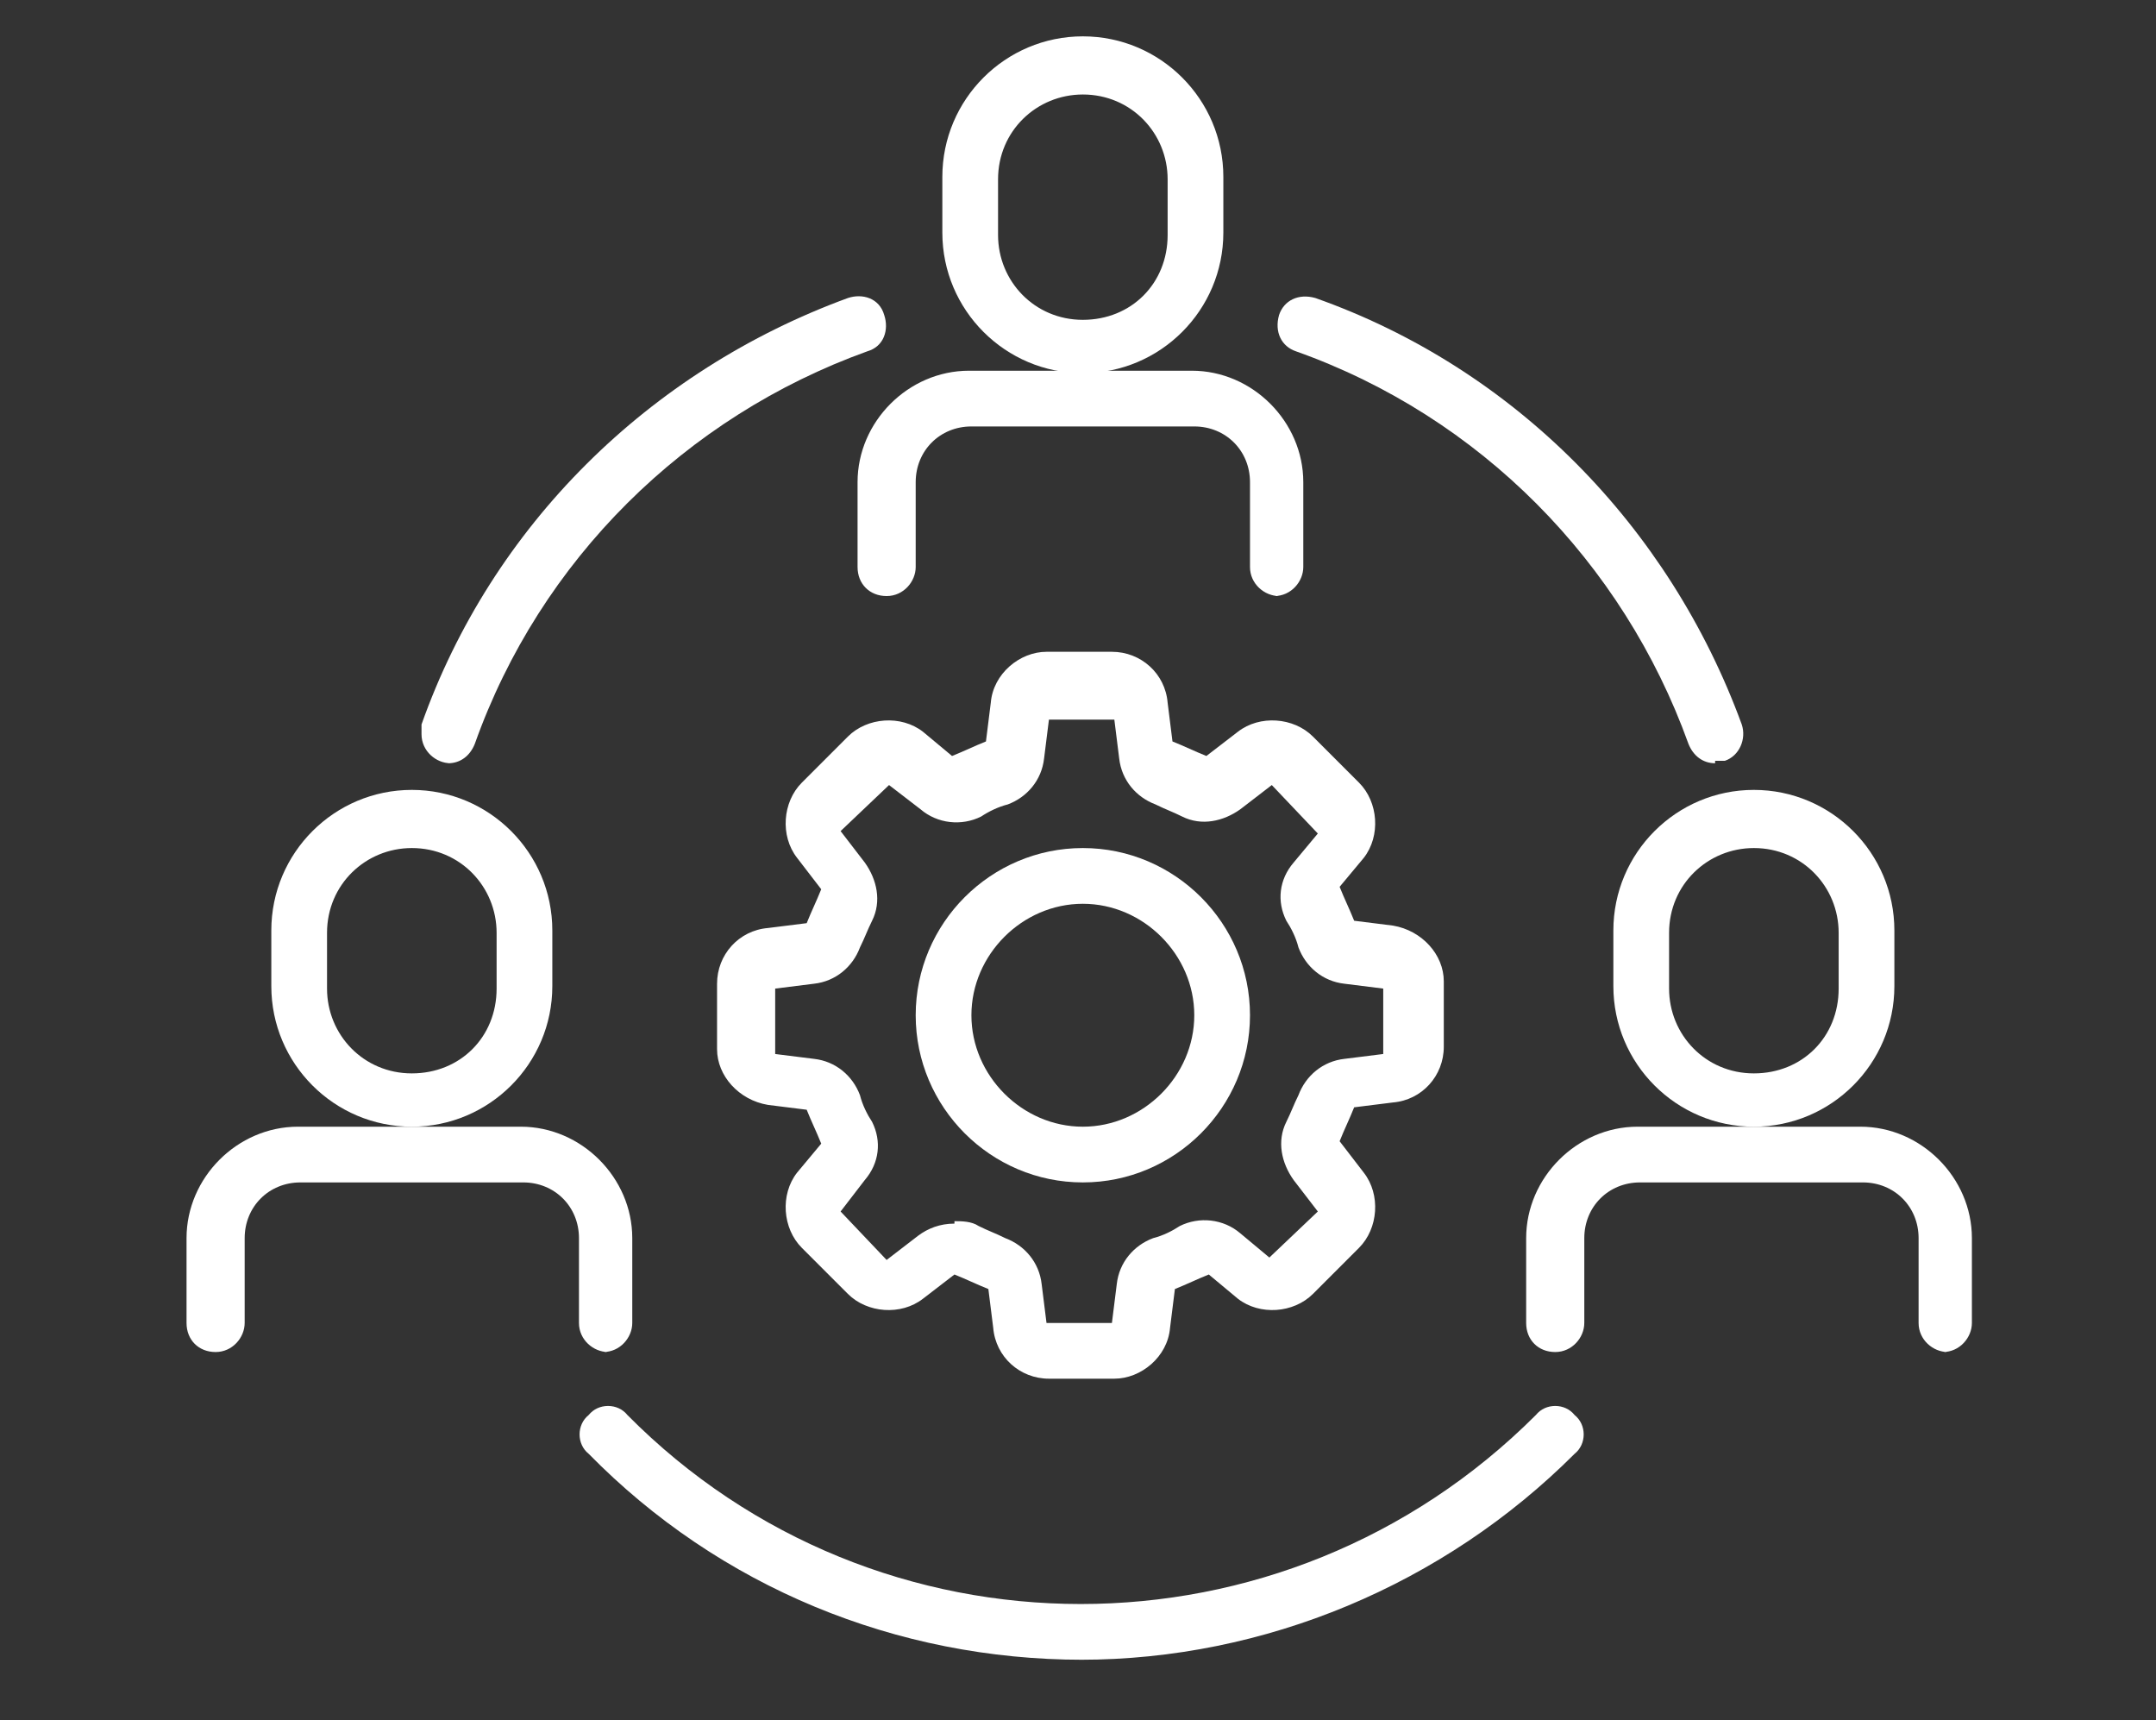
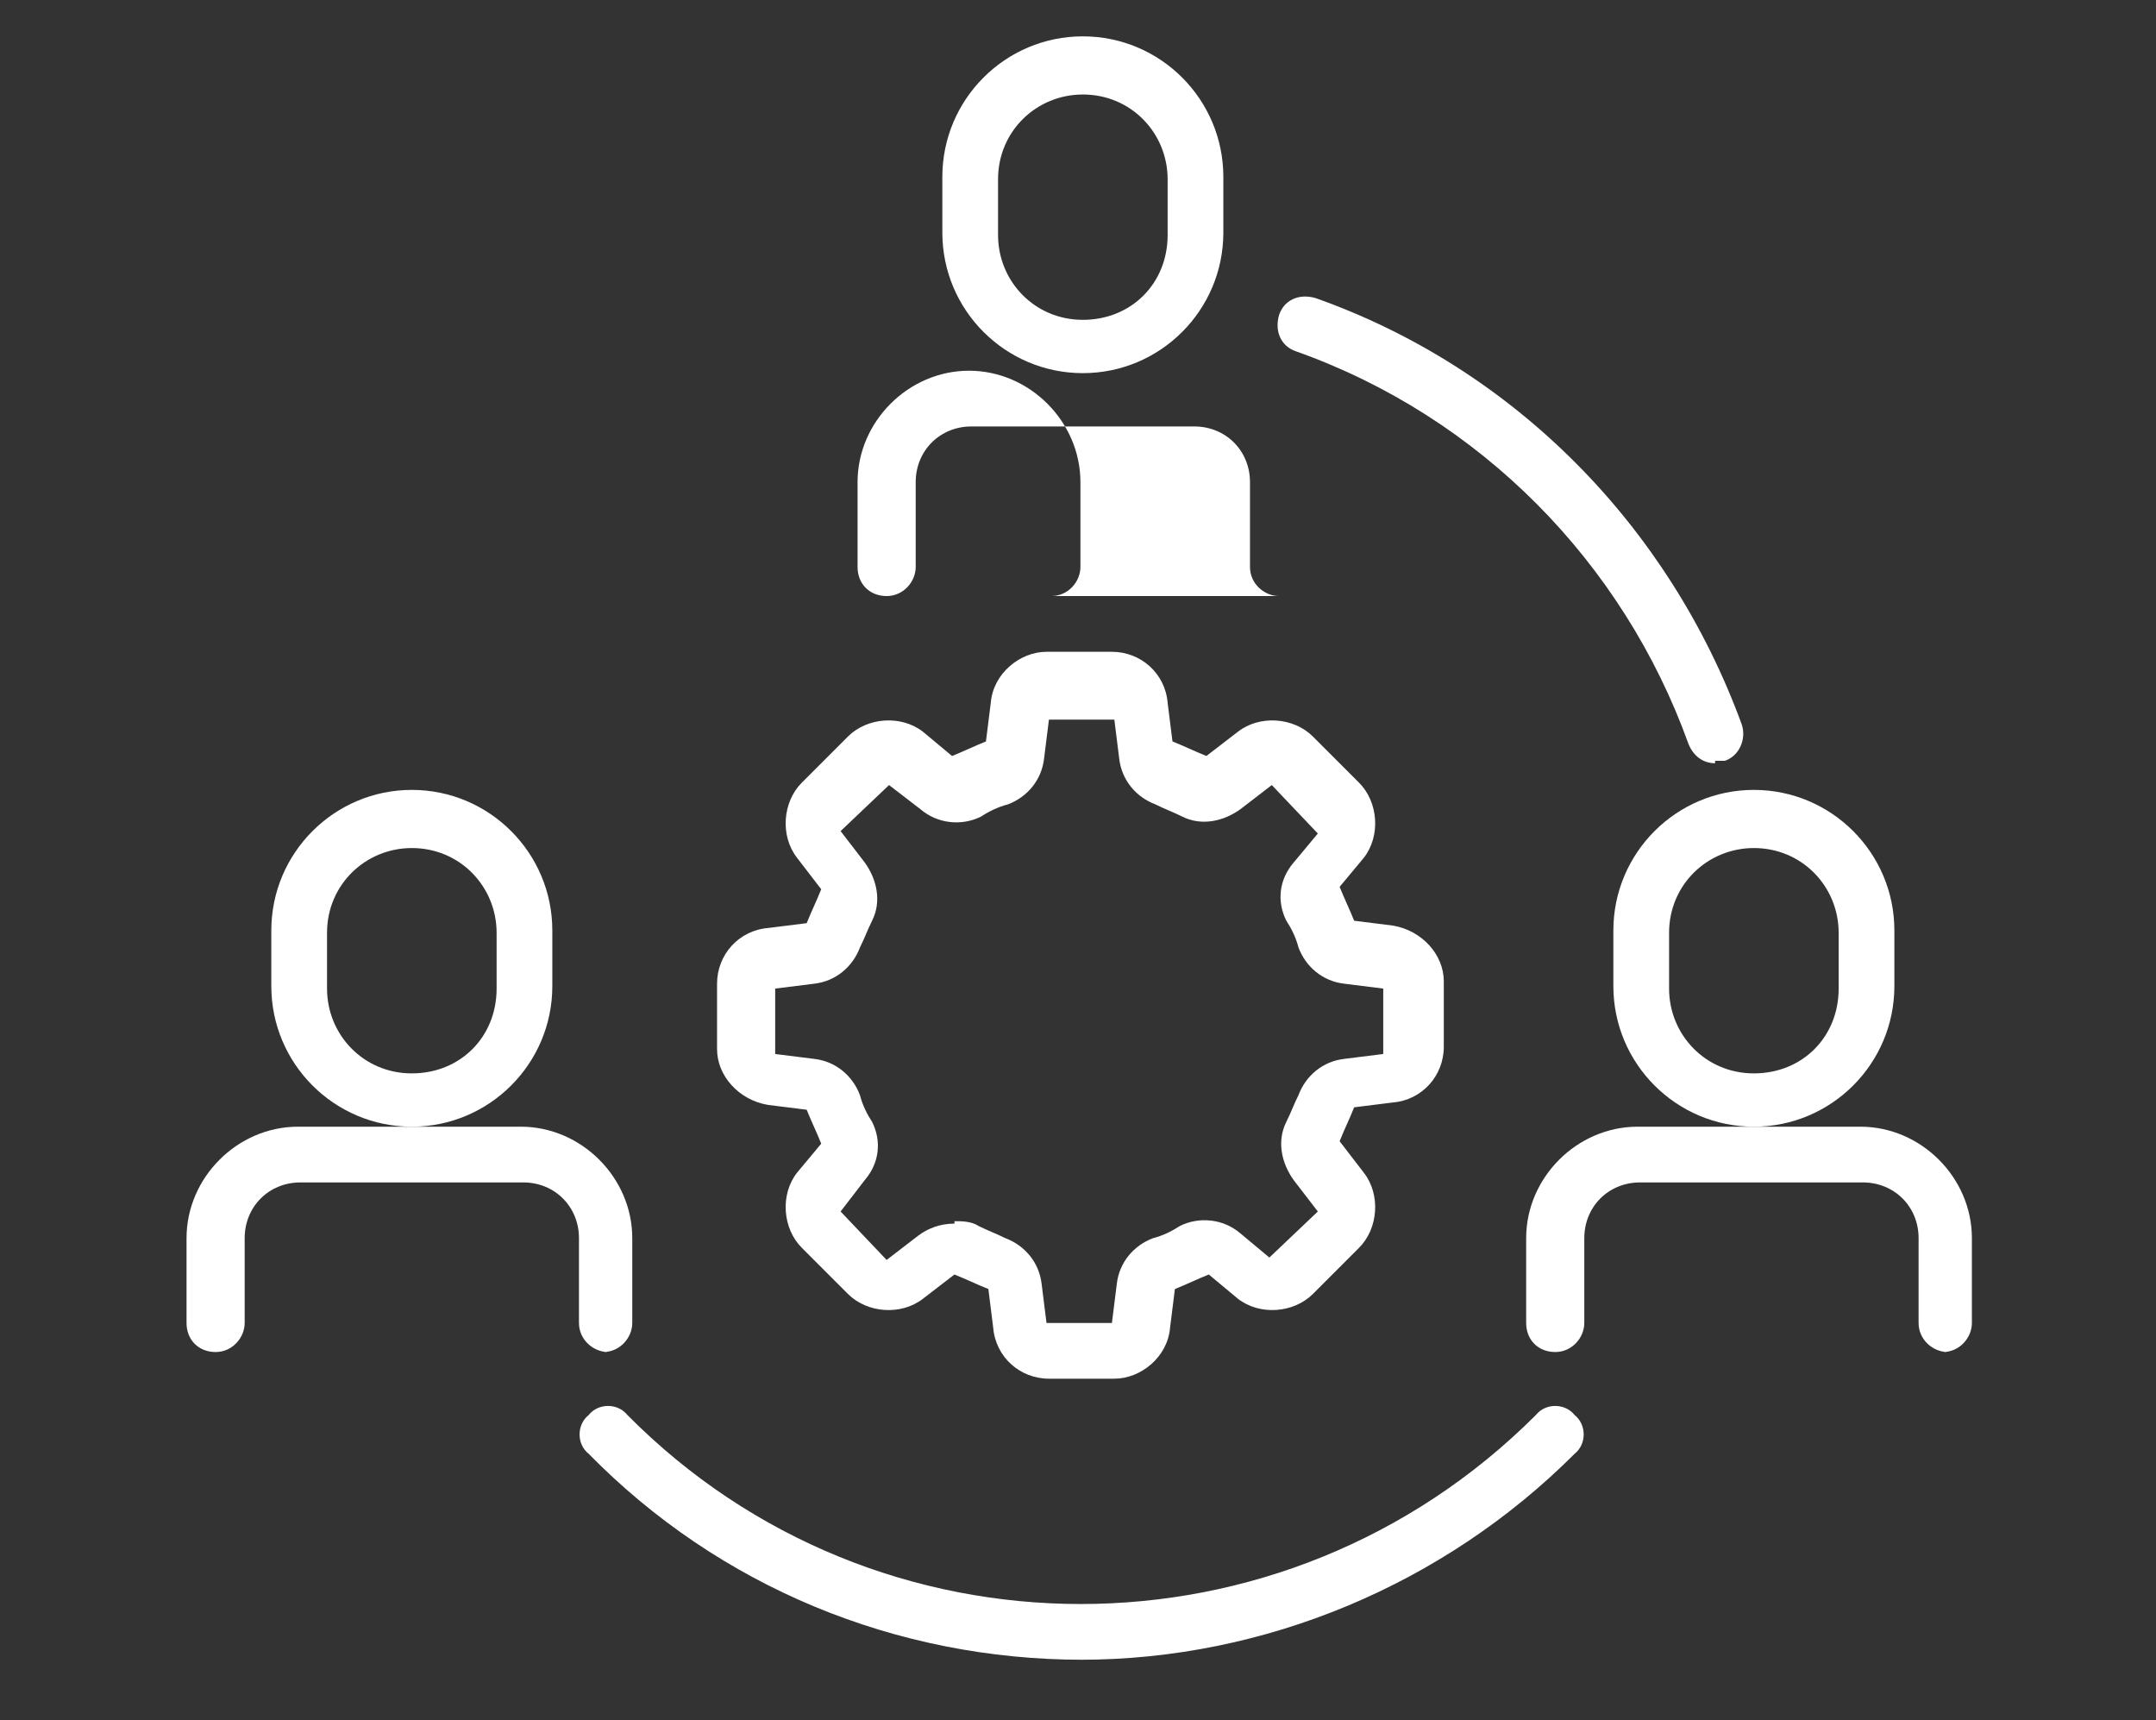
<svg xmlns="http://www.w3.org/2000/svg" id="a" version="1.1" viewBox="0 0 89 71">
  <rect x="0" y="0" width="89" height="71" fill="#333333" stroke="none" />
  <defs>
    <style>
      .st0 {
        fill: #fff;
      }
    </style>
  </defs>
  <path class="st0" d="M17,46.5c-3.2,0-5.8-2.6-5.8-5.8v-2.3c0-3.2,2.6-5.8,5.8-5.8s5.8,2.6,5.8,5.8v2.3c0,3.2-2.6,5.8-5.8,5.8ZM17,35c-1.9,0-3.5,1.5-3.5,3.5v2.3c0,1.9,1.5,3.5,3.5,3.5s3.5-1.5,3.5-3.5v-2.3c0-1.9-1.5-3.5-3.5-3.5Z" />
  <path class="st0" d="M25.1,55.8c-.6,0-1.2-.5-1.2-1.2v-3.5c0-1.3-1-2.3-2.3-2.3h-9.2c-1.3,0-2.3,1-2.3,2.3v3.5c0,.6-.5,1.2-1.2,1.2s-1.2-.5-1.2-1.2v-3.5c0-2.5,2.1-4.6,4.6-4.6h9.2c2.5,0,4.6,2.1,4.6,4.6v3.5c0,.6-.5,1.2-1.2,1.2Z" />
  <path class="st0" d="M72.4,46.5c-3.2,0-5.8-2.6-5.8-5.8v-2.3c0-3.2,2.6-5.8,5.8-5.8s5.8,2.6,5.8,5.8v2.3c0,3.2-2.6,5.8-5.8,5.8ZM72.4,35c-1.9,0-3.5,1.5-3.5,3.5v2.3c0,1.9,1.5,3.5,3.5,3.5s3.5-1.5,3.5-3.5v-2.3c0-1.9-1.5-3.5-3.5-3.5Z" />
  <path class="st0" d="M80.4,55.8c-.6,0-1.2-.5-1.2-1.2v-3.5c0-1.3-1-2.3-2.3-2.3h-9.2c-1.3,0-2.3,1-2.3,2.3v3.5c0,.6-.5,1.2-1.2,1.2s-1.2-.5-1.2-1.2v-3.5c0-2.5,2.1-4.6,4.6-4.6h9.2c2.5,0,4.6,2.1,4.6,4.6v3.5c0,.6-.5,1.2-1.2,1.2Z" />
  <path class="st0" d="M44.7,15.4c-3.2,0-5.8-2.6-5.8-5.8v-2.3c0-3.2,2.6-5.8,5.8-5.8s5.8,2.6,5.8,5.8v2.3c0,3.2-2.6,5.8-5.8,5.8ZM44.7,3.9c-1.9,0-3.5,1.5-3.5,3.5v2.3c0,1.9,1.5,3.5,3.5,3.5s3.5-1.5,3.5-3.5v-2.3c0-1.9-1.5-3.5-3.5-3.5Z" />
-   <path class="st0" d="M52.8,24.6c-.6,0-1.2-.5-1.2-1.2v-3.5c0-1.3-1-2.3-2.3-2.3h-9.2c-1.3,0-2.3,1-2.3,2.3v3.5c0,.6-.5,1.2-1.2,1.2s-1.2-.5-1.2-1.2v-3.5c0-2.5,2.1-4.6,4.6-4.6h9.2c2.5,0,4.6,2.1,4.6,4.6v3.5c0,.6-.5,1.2-1.2,1.2Z" />
+   <path class="st0" d="M52.8,24.6c-.6,0-1.2-.5-1.2-1.2v-3.5c0-1.3-1-2.3-2.3-2.3h-9.2c-1.3,0-2.3,1-2.3,2.3v3.5c0,.6-.5,1.2-1.2,1.2s-1.2-.5-1.2-1.2v-3.5c0-2.5,2.1-4.6,4.6-4.6c2.5,0,4.6,2.1,4.6,4.6v3.5c0,.6-.5,1.2-1.2,1.2Z" />
  <path class="st0" d="M44.7,68.5c-7.7,0-15-3-20.4-8.5-.5-.4-.5-1.2,0-1.6.4-.5,1.2-.5,1.6,0,0,0,0,0,0,0,10.3,10.4,27.1,10.4,37.5,0,0,0,0,0,0,0,.4-.5,1.2-.5,1.6,0,.5.4.5,1.2,0,1.6,0,0,0,0,0,0-5.4,5.4-12.8,8.5-20.4,8.5Z" />
  <path class="st0" d="M70.8,31.5c-.5,0-.9-.3-1.1-.8-2.7-7.5-8.6-13.5-16.2-16.2-.6-.2-.9-.8-.7-1.5.2-.6.8-.9,1.5-.7,0,0,0,0,0,0,8.2,2.9,14.6,9.4,17.6,17.6.2.6-.1,1.3-.7,1.5-.1,0-.3,0-.4,0Z" />
-   <path class="st0" d="M18.6,31.5c-.6,0-1.2-.5-1.2-1.2,0-.1,0-.3,0-.4,2.9-8.2,9.4-14.6,17.6-17.6.6-.2,1.3,0,1.5.7.2.6,0,1.3-.7,1.5,0,0,0,0,0,0-7.5,2.7-13.5,8.6-16.2,16.2-.2.5-.6.8-1.1.8Z" />
  <path class="st0" d="M46,56.9h-2.7c-1.2,0-2.2-.9-2.3-2.1l-.2-1.6c-.5-.2-.9-.4-1.4-.6l-1.3,1c-.9.7-2.3.6-3.1-.2l-1.9-1.9c-.8-.8-.9-2.2-.2-3.1l1-1.2c-.2-.5-.4-.9-.6-1.4l-1.6-.2c-1.2-.2-2.1-1.2-2.1-2.3v-2.7c0-1.2.9-2.2,2.1-2.3l1.6-.2c.2-.5.4-.9.6-1.4l-1-1.3c-.7-.9-.6-2.3.2-3.1l1.9-1.9c.8-.8,2.2-.9,3.1-.2l1.2,1c.5-.2.9-.4,1.4-.6l.2-1.6c.1-1.2,1.2-2.1,2.3-2.1h2.7c1.2,0,2.2.9,2.3,2.1l.2,1.6c.5.2.9.4,1.4.6l1.3-1c.9-.7,2.3-.6,3.1.2l1.9,1.9c.8.8.9,2.2.2,3.1l-1,1.2c.2.5.4.9.6,1.4l1.6.2c1.2.2,2.1,1.2,2.1,2.3v2.7c0,1.2-.9,2.2-2.1,2.3l-1.6.2c-.2.5-.4.9-.6,1.4l1,1.3c.7.9.6,2.3-.2,3.1l-1.9,1.9c-.8.8-2.2.9-3.1.2l-1.2-1c-.5.2-.9.4-1.4.6l-.2,1.6c-.1,1.2-1.2,2.1-2.3,2.1ZM39.4,50.4c.3,0,.7,0,1,.2.4.2.7.3,1.1.5.8.3,1.4,1,1.5,1.9l.2,1.6h2.7s.2-1.6.2-1.6c.1-.9.7-1.6,1.5-1.9.4-.1.8-.3,1.1-.5.8-.4,1.8-.3,2.5.3l1.2,1,2-1.9-1-1.3c-.5-.7-.7-1.6-.3-2.4.2-.4.3-.7.5-1.1.3-.8,1-1.4,1.9-1.5l1.6-.2v-2.7l-1.6-.2c-.9-.1-1.6-.7-1.9-1.5-.1-.4-.3-.8-.5-1.1-.4-.8-.3-1.7.3-2.4l1-1.2-1.9-2-1.3,1c-.7.5-1.6.7-2.4.3-.4-.2-.7-.3-1.1-.5-.8-.3-1.4-1-1.5-1.9l-.2-1.6h-2.7c0,0-.2,1.6-.2,1.6-.1.9-.7,1.6-1.5,1.9-.4.1-.8.3-1.1.5-.8.4-1.8.3-2.5-.3l-1.3-1-2,1.9,1,1.3c.5.7.7,1.6.3,2.4-.2.4-.3.7-.5,1.1-.3.8-1,1.4-1.9,1.5l-1.6.2v2.7s1.6.2,1.6.2c.9.1,1.6.7,1.9,1.5.1.4.3.8.5,1.1.4.8.3,1.7-.3,2.4l-1,1.3,1.9,2,1.3-1c.4-.3.9-.5,1.5-.5Z" />
-   <path class="st0" d="M44.7,48.8c-3.8,0-6.9-3.1-6.9-6.9s3.1-6.9,6.9-6.9,6.9,3.1,6.9,6.9c0,3.8-3.1,6.9-6.9,6.9ZM44.7,37.3c-2.5,0-4.6,2.1-4.6,4.6s2.1,4.6,4.6,4.6,4.6-2.1,4.6-4.6-2.1-4.6-4.6-4.6Z" />
</svg>